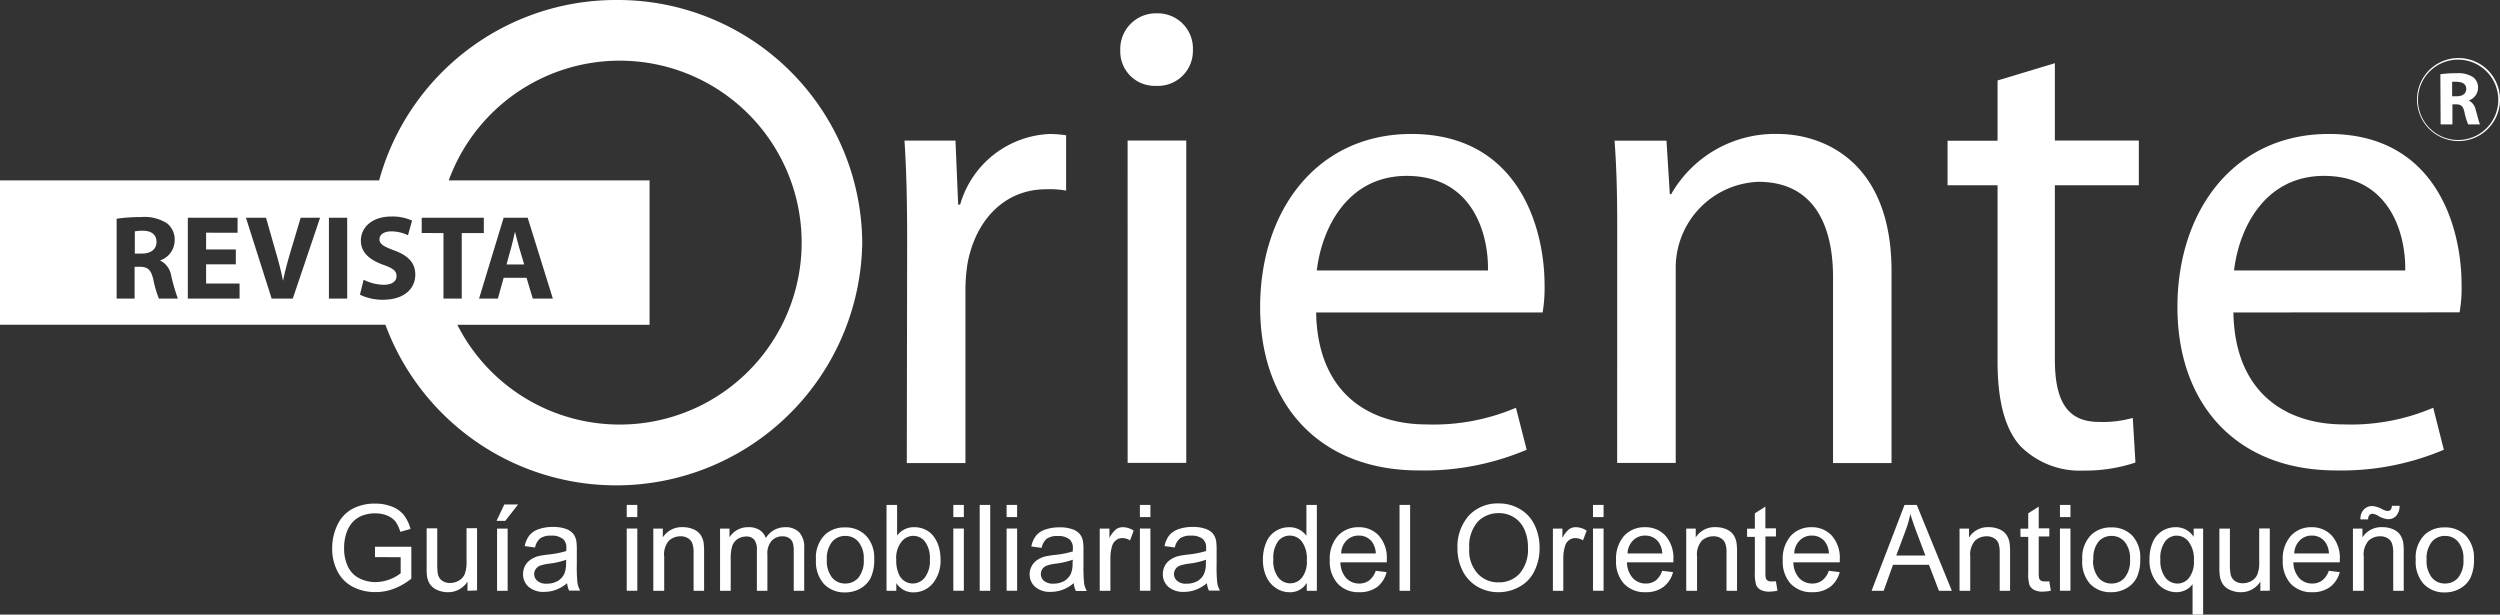
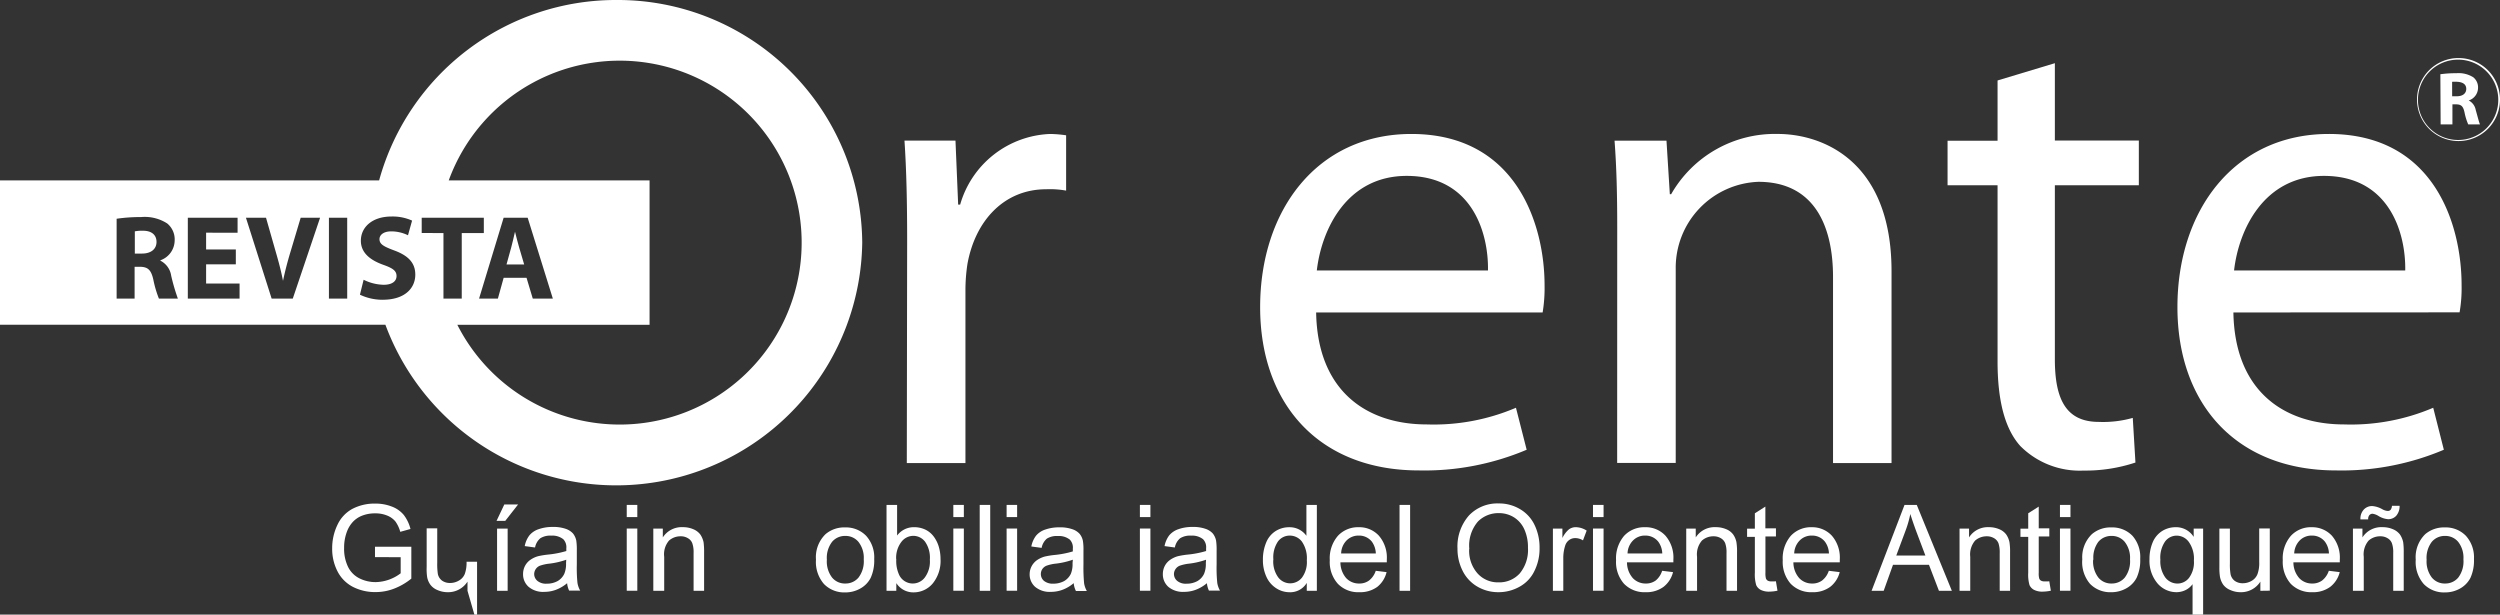
<svg xmlns="http://www.w3.org/2000/svg" id="Revisa_oriente" data-name="Revisa oriente" width="160.765" height="39.524" viewBox="0 0 160.765 39.524">
  <rect x="0" y="0" width="160.765" height="39.524" fill="#333333" stroke="none" />
  <defs>
    <clipPath id="clip-path">
      <rect id="Rectángulo_1264" data-name="Rectángulo 1264" width="160.765" height="39.524" fill="#fff" />
    </clipPath>
  </defs>
  <g id="Grupo_718" data-name="Grupo 718" transform="translate(0 0)" clip-path="url(#clip-path)">
    <path id="Trazado_364" data-name="Trazado 364" d="M135.292,26.9c0-2.441-.043-4.541-.172-6.457h3.28l.172,4.115h.129a6.269,6.269,0,0,1,5.785-4.541,7.7,7.7,0,0,1,1.029.086v3.556a5.876,5.876,0,0,0-1.291-.086c-2.656,0-4.541,1.971-5.054,4.8a11.213,11.213,0,0,0-.129,1.756v11.05h-3.771Z" transform="translate(-76.957 -11.402)" fill="#fff" />
-     <path id="Trazado_365" data-name="Trazado 365" d="M172.027,4.333a2.247,2.247,0,0,1-2.176,2.315,2.109,2.109,0,0,1-.221,0A2.212,2.212,0,0,1,167.356,4.5c0-.054,0-.108,0-.162a2.294,2.294,0,0,1,2.232-2.355q.063,0,.127,0a2.26,2.26,0,0,1,2.313,2.206c0,.05,0,.1,0,.149m-4.2,5.824H171.6V30.892H167.83Z" transform="translate(-95.316 -1.126)" fill="#fff" />
    <path id="Trazado_366" data-name="Trazado 366" d="M191.859,31.49c.086,5.1,3.3,7.2,7.111,7.2a13.487,13.487,0,0,0,5.738-1.072l.689,2.7a16.845,16.845,0,0,1-6.939,1.33c-6.384,0-10.2-4.244-10.2-10.5s3.685-11.136,9.724-11.136c6.81,0,8.566,5.91,8.566,9.724a9.559,9.559,0,0,1-.125,1.756Zm11.05-2.7c.043-2.355-.981-6.082-5.226-6.082-3.874,0-5.48,3.469-5.781,6.082Z" transform="translate(-107.223 -11.397)" fill="#fff" />
    <path id="Trazado_367" data-name="Trazado 367" d="M241.372,26.043c0-2.182-.043-3.874-.172-5.6h3.34l.215,3.444h.086a7.679,7.679,0,0,1,6.853-3.874c2.871,0,7.318,1.722,7.318,8.824V41.178H255.25V29.216c0-3.345-1.244-6.125-4.8-6.125a5.527,5.527,0,0,0-5.316,5.6V41.17h-3.766Z" transform="translate(-137.375 -11.399)" fill="#fff" />
    <path id="Trazado_368" data-name="Trazado 368" d="M297.85,9.44v4.972h5.4v2.88h-5.4V28.483c0,2.583.727,4.025,2.828,4.025a7,7,0,0,0,2.182-.258l.172,2.871a10.225,10.225,0,0,1-3.34.517,5.383,5.383,0,0,1-4.072-1.588c-1.029-1.154-1.455-3.013-1.455-5.437V17.291H290.95V14.425h3.215V10.551Z" transform="translate(-165.71 -5.377)" fill="#fff" />
    <path id="Trazado_369" data-name="Trazado 369" d="M328.889,31.49c.086,5.1,3.3,7.2,7.111,7.2a13.487,13.487,0,0,0,5.738-1.072l.684,2.7a16.831,16.831,0,0,1-6.939,1.33c-6.379,0-10.193-4.244-10.193-10.5s3.685-11.136,9.724-11.136c6.827-.009,8.549,5.884,8.549,9.715a9.127,9.127,0,0,1-.129,1.756Zm11.05-2.7c.043-2.355-.986-6.082-5.226-6.082-3.874,0-5.484,3.469-5.781,6.082Z" transform="translate(-185.268 -11.397)" fill="#fff" />
    <path id="Trazado_370" data-name="Trazado 370" d="M363.723,14.008a2.669,2.669,0,1,1,2.695-2.664,2.669,2.669,0,0,1-2.695,2.664m0-5.234a2.583,2.583,0,1,0,2.583,2.583,2.583,2.583,0,0,0-2.583-2.583" transform="translate(-205.652 -4.938)" fill="#fff" />
    <path id="Trazado_371" data-name="Trazado 371" d="M364.57,10.995a6.968,6.968,0,0,1,1.02-.065,1.769,1.769,0,0,1,1.093.258.826.826,0,0,1,.31.684.861.861,0,0,1-.6.809.861.861,0,0,1,.452.616c.108.37.211.8.275.925h-.758a3.785,3.785,0,0,1-.237-.766c-.09-.43-.237-.521-.547-.525h-.232v1.291h-.758Zm.758,1.416h.3c.383,0,.607-.185.607-.473s-.211-.43-.56-.456a2.244,2.244,0,0,0-.349,0Z" transform="translate(-207.64 -6.221)" fill="#fff" />
    <path id="Trazado_372" data-name="Trazado 372" d="M52.374,78.673v-.667h2.337v2.049A4.088,4.088,0,0,1,53.6,80.7a3.274,3.274,0,0,1-1.175.22,3.127,3.127,0,0,1-1.464-.331,2.292,2.292,0,0,1-1-1.007,3.139,3.139,0,0,1-.34-1.472,3.448,3.448,0,0,1,.336-1.507,2.247,2.247,0,0,1,.969-1.037,3.068,3.068,0,0,1,1.459-.336,2.87,2.87,0,0,1,1.08.194,1.833,1.833,0,0,1,.762.538,2.511,2.511,0,0,1,.43.9L54,77.046a2.147,2.147,0,0,0-.31-.663A1.326,1.326,0,0,0,53.158,76a1.968,1.968,0,0,0-.758-.142,2.271,2.271,0,0,0-.861.151,1.622,1.622,0,0,0-.59.4,1.9,1.9,0,0,0-.349.547,2.863,2.863,0,0,0-.211,1.111,2.662,2.662,0,0,0,.254,1.235,1.623,1.623,0,0,0,.74.74,2.3,2.3,0,0,0,1.029.237,2.726,2.726,0,0,0,1.614-.568V78.677Z" transform="translate(-28.26 -42.846)" fill="#fff" />
-     <path id="Trazado_373" data-name="Trazado 373" d="M66.361,82.935v-.59a1.472,1.472,0,0,1-1.27.68,1.634,1.634,0,0,1-.663-.138,1.079,1.079,0,0,1-.452-.34,1.213,1.213,0,0,1-.211-.5,3.569,3.569,0,0,1-.03-.65V78.919h.68v2.217a4.218,4.218,0,0,0,.039.715.71.71,0,0,0,.271.43.862.862,0,0,0,.512.151,1.11,1.11,0,0,0,.572-.155.86.86,0,0,0,.379-.43,2.151,2.151,0,0,0,.112-.783V78.91h.676v4Z" transform="translate(-36.298 -44.943)" fill="#fff" />
+     <path id="Trazado_373" data-name="Trazado 373" d="M66.361,82.935v-.59a1.472,1.472,0,0,1-1.27.68,1.634,1.634,0,0,1-.663-.138,1.079,1.079,0,0,1-.452-.34,1.213,1.213,0,0,1-.211-.5,3.569,3.569,0,0,1-.03-.65V78.919h.68v2.217a4.218,4.218,0,0,0,.039.715.71.71,0,0,0,.271.43.862.862,0,0,0,.512.151,1.11,1.11,0,0,0,.572-.155.86.86,0,0,0,.379-.43,2.151,2.151,0,0,0,.112-.783h.676v4Z" transform="translate(-36.298 -44.943)" fill="#fff" />
    <path id="Trazado_374" data-name="Trazado 374" d="M74.18,76.415l.5-1.055h.887l-.826,1.055Zm.034.5h.68v4h-.68Z" transform="translate(-42.249 -42.921)" fill="#fff" />
    <path id="Trazado_375" data-name="Trazado 375" d="M80.981,82.324a2.5,2.5,0,0,1-.727.43,2.123,2.123,0,0,1-.745.133,1.441,1.441,0,0,1-1.012-.323,1.067,1.067,0,0,1-.357-.822,1.134,1.134,0,0,1,.133-.538,1.093,1.093,0,0,1,.353-.387,1.623,1.623,0,0,1,.486-.224,5.388,5.388,0,0,1,.6-.1,6.185,6.185,0,0,0,1.21-.232v-.176a.736.736,0,0,0-.194-.581,1.124,1.124,0,0,0-.771-.232,1.192,1.192,0,0,0-.706.168,1.016,1.016,0,0,0-.34.594l-.663-.09a1.614,1.614,0,0,1,.3-.689,1.29,1.29,0,0,1,.6-.4,2.644,2.644,0,0,1,.9-.142,2.381,2.381,0,0,1,.835.121,1.117,1.117,0,0,1,.469.3,1.085,1.085,0,0,1,.211.461,3.986,3.986,0,0,1,.034.628v.9a9.336,9.336,0,0,0,.043,1.2,1.539,1.539,0,0,0,.172.482h-.71a1.417,1.417,0,0,1-.129-.473m-.056-1.511a4.978,4.978,0,0,1-1.106.254,2.7,2.7,0,0,0-.594.133.591.591,0,0,0-.362.542.576.576,0,0,0,.207.43.861.861,0,0,0,.6.181,1.416,1.416,0,0,0,.7-.168,1.068,1.068,0,0,0,.43-.469,1.632,1.632,0,0,0,.112-.68Z" transform="translate(-44.504 -44.827)" fill="#fff" />
    <path id="Trazado_376" data-name="Trazado 376" d="M93.63,75.43h.68v.783h-.68Zm0,1.519h.68v4h-.68Z" transform="translate(-53.327 -42.961)" fill="#fff" />
    <path id="Trazado_377" data-name="Trazado 377" d="M97.6,82.846v-4h.611v.568a1.438,1.438,0,0,1,1.291-.659,1.669,1.669,0,0,1,.663.129,1.089,1.089,0,0,1,.456.34,1.409,1.409,0,0,1,.211.5,4.548,4.548,0,0,1,.034.663v2.458h-.676V80.414a1.739,1.739,0,0,0-.082-.62.625.625,0,0,0-.28-.327.861.861,0,0,0-.469-.125,1.109,1.109,0,0,0-.749.275A1.352,1.352,0,0,0,98.3,80.66v2.187Z" transform="translate(-55.588 -44.855)" fill="#fff" />
-     <path id="Trazado_378" data-name="Trazado 378" d="M107.57,82.845v-4h.607v.56a1.394,1.394,0,0,1,1.21-.65,1.29,1.29,0,0,1,.727.185,1,1,0,0,1,.4.517,1.429,1.429,0,0,1,1.231-.7,1.218,1.218,0,0,1,.917.327,1.42,1.42,0,0,1,.319,1.016v2.746h-.672V80.327a1.726,1.726,0,0,0-.069-.585.551.551,0,0,0-.237-.288.745.745,0,0,0-.409-.112.946.946,0,0,0-.7.28,1.244,1.244,0,0,0-.28.9v2.324h-.676V80.263a1.123,1.123,0,0,0-.151-.68.633.633,0,0,0-.542-.228,1,1,0,0,0-.529.151.886.886,0,0,0-.353.43,2.586,2.586,0,0,0-.108.835v2.075Z" transform="translate(-61.266 -44.854)" fill="#fff" />
    <path id="Trazado_379" data-name="Trazado 379" d="M121.891,80.863a2.058,2.058,0,0,1,.62-1.644,1.848,1.848,0,0,1,1.257-.43,1.808,1.808,0,0,1,1.347.538,2.061,2.061,0,0,1,.521,1.494,2.687,2.687,0,0,1-.228,1.214,1.632,1.632,0,0,1-.676.689,1.948,1.948,0,0,1-.964.245,1.816,1.816,0,0,1-1.36-.538,2.152,2.152,0,0,1-.517-1.567m.7,0a1.7,1.7,0,0,0,.336,1.149,1.063,1.063,0,0,0,.861.383,1.076,1.076,0,0,0,.839-.383,1.721,1.721,0,0,0,.336-1.171,1.652,1.652,0,0,0-.34-1.123,1.071,1.071,0,0,0-.835-.383,1.088,1.088,0,0,0-.861.379,1.7,1.7,0,0,0-.336,1.149" transform="translate(-69.419 -44.873)" fill="#fff" />
    <path id="Trazado_380" data-name="Trazado 380" d="M133.068,80.953h-.628V75.43h.68V77.4a1.339,1.339,0,0,1,1.093-.538,1.677,1.677,0,0,1,.7.146,1.458,1.458,0,0,1,.542.43,2.062,2.062,0,0,1,.336.65,2.774,2.774,0,0,1,.121.814,2.3,2.3,0,0,1-.508,1.588,1.6,1.6,0,0,1-1.222.564,1.291,1.291,0,0,1-1.111-.594Zm0-2.032a2.1,2.1,0,0,0,.2,1.042.969.969,0,0,0,1.631.138,1.722,1.722,0,0,0,.327-1.154,1.787,1.787,0,0,0-.31-1.154.956.956,0,0,0-.753-.374.968.968,0,0,0-.766.387,1.676,1.676,0,0,0-.336,1.115Z" transform="translate(-75.431 -42.961)" fill="#fff" />
    <path id="Trazado_381" data-name="Trazado 381" d="M142.42,75.43h.676v.783h-.676Zm0,1.519h.676v4h-.676Z" transform="translate(-81.115 -42.961)" fill="#fff" />
    <rect id="Rectángulo_1262" data-name="Rectángulo 1262" width="0.676" height="5.523" transform="translate(63.001 32.469)" fill="#fff" />
    <path id="Trazado_382" data-name="Trazado 382" d="M150.38,75.43h.676v.783h-.676Zm0,1.519h.676v4h-.676Z" transform="translate(-85.649 -42.961)" fill="#fff" />
    <path id="Trazado_383" data-name="Trazado 383" d="M156.656,82.364a2.421,2.421,0,0,1-.723.43,2.148,2.148,0,0,1-.749.133,1.45,1.45,0,0,1-1.012-.323,1.063,1.063,0,0,1-.353-.822,1.111,1.111,0,0,1,.482-.9,1.676,1.676,0,0,1,.486-.224,5.386,5.386,0,0,1,.6-.1,6.184,6.184,0,0,0,1.21-.232v-.176a.736.736,0,0,0-.194-.581,1.124,1.124,0,0,0-.771-.232,1.192,1.192,0,0,0-.706.168,1.032,1.032,0,0,0-.336.594l-.663-.09a1.661,1.661,0,0,1,.3-.689,1.294,1.294,0,0,1,.6-.4,2.67,2.67,0,0,1,.908-.142,2.378,2.378,0,0,1,.831.121,1.091,1.091,0,0,1,.469.3,1.03,1.03,0,0,1,.211.461,3.526,3.526,0,0,1,.034.628v.9a10.285,10.285,0,0,0,.043,1.2,1.538,1.538,0,0,0,.172.482h-.7a1.41,1.41,0,0,1-.142-.5m-.056-1.511a4.978,4.978,0,0,1-1.106.254,2.568,2.568,0,0,0-.59.133.6.6,0,0,0-.271.224.583.583,0,0,0-.09.319.572.572,0,0,0,.2.43.89.89,0,0,0,.6.181,1.442,1.442,0,0,0,.7-.168,1.093,1.093,0,0,0,.43-.469,1.645,1.645,0,0,0,.108-.68Z" transform="translate(-87.607 -44.867)" fill="#fff" />
-     <path id="Trazado_384" data-name="Trazado 384" d="M164.29,82.849v-4h.624v.607a1.694,1.694,0,0,1,.43-.564.76.76,0,0,1,.43-.133,1.32,1.32,0,0,1,.7.22l-.232.628a.966.966,0,0,0-.5-.146.628.628,0,0,0-.4.133.7.7,0,0,0-.254.37,2.7,2.7,0,0,0-.112.788v2.1Z" transform="translate(-93.571 -44.858)" fill="#fff" />
    <path id="Trazado_385" data-name="Trazado 385" d="M170.29,75.43h.676v.783h-.676Zm0,1.519h.676v4h-.676Z" transform="translate(-96.988 -42.961)" fill="#fff" />
    <path id="Trazado_386" data-name="Trazado 386" d="M176.561,82.324a2.5,2.5,0,0,1-.727.43,2.123,2.123,0,0,1-.745.133,1.458,1.458,0,0,1-1.016-.323,1.075,1.075,0,0,1-.353-.822,1.134,1.134,0,0,1,.133-.538,1.093,1.093,0,0,1,.353-.387,1.623,1.623,0,0,1,.486-.224,5.294,5.294,0,0,1,.6-.1,6.185,6.185,0,0,0,1.21-.232v-.176a.736.736,0,0,0-.194-.581,1.124,1.124,0,0,0-.77-.232,1.192,1.192,0,0,0-.706.168,1.016,1.016,0,0,0-.34.594l-.663-.09a1.661,1.661,0,0,1,.3-.689,1.316,1.316,0,0,1,.6-.4,2.624,2.624,0,0,1,.9-.142,2.381,2.381,0,0,1,.835.121,1.117,1.117,0,0,1,.469.3,1.085,1.085,0,0,1,.211.461,3.985,3.985,0,0,1,.034.628v.9a9.338,9.338,0,0,0,.043,1.2,1.539,1.539,0,0,0,.172.482h-.71a1.416,1.416,0,0,1-.129-.473m-.056-1.511a5.039,5.039,0,0,1-1.111.254,2.715,2.715,0,0,0-.59.133.593.593,0,0,0-.267.224.555.555,0,0,0-.095.319.576.576,0,0,0,.207.43.861.861,0,0,0,.6.181,1.416,1.416,0,0,0,.7-.168,1.068,1.068,0,0,0,.43-.469,1.632,1.632,0,0,0,.112-.68Z" transform="translate(-98.942 -44.827)" fill="#fff" />
    <path id="Trazado_387" data-name="Trazado 387" d="M191.489,80.953v-.508a1.24,1.24,0,0,1-1.119.6,1.562,1.562,0,0,1-.861-.267,1.686,1.686,0,0,1-.62-.736,2.543,2.543,0,0,1-.22-1.085,2.817,2.817,0,0,1,.2-1.085,1.565,1.565,0,0,1,.6-.749,1.61,1.61,0,0,1,.891-.258,1.321,1.321,0,0,1,1.106.551V75.43h.672v5.523Zm-2.152-2a1.721,1.721,0,0,0,.327,1.149.964.964,0,0,0,1.519,0,1.679,1.679,0,0,0,.31-1.111,1.885,1.885,0,0,0-.319-1.205.978.978,0,0,0-.779-.383.939.939,0,0,0-.753.37,1.81,1.81,0,0,0-.3,1.179Z" transform="translate(-107.456 -42.961)" fill="#fff" />
    <path id="Trazado_388" data-name="Trazado 388" d="M201.6,81.561l.7.086a1.723,1.723,0,0,1-.6.951,1.863,1.863,0,0,1-1.145.34,1.821,1.821,0,0,1-1.39-.542,2.1,2.1,0,0,1-.517-1.515,2.207,2.207,0,0,1,.521-1.567,1.761,1.761,0,0,1,1.347-.555,1.7,1.7,0,0,1,1.291.547,2.152,2.152,0,0,1,.508,1.537v.176h-2.983a1.557,1.557,0,0,0,.37,1.012,1.119,1.119,0,0,0,.839.349,1.034,1.034,0,0,0,.633-.194,1.321,1.321,0,0,0,.43-.624m-2.225-1.115h2.23a1.381,1.381,0,0,0-.254-.758,1.046,1.046,0,0,0-.839-.392,1.076,1.076,0,0,0-.788.314,1.23,1.23,0,0,0-.349.835" transform="translate(-113.135 -44.856)" fill="#fff" />
    <rect id="Rectángulo_1263" data-name="Rectángulo 1263" width="0.68" height="5.523" transform="translate(89.999 32.469)" fill="#fff" />
    <path id="Trazado_389" data-name="Trazado 389" d="M217.733,78.135a3.014,3.014,0,0,1,.736-2.152,2.523,2.523,0,0,1,1.907-.775,2.626,2.626,0,0,1,1.377.366,2.345,2.345,0,0,1,.934,1.016,3.3,3.3,0,0,1,.323,1.481,3.218,3.218,0,0,1-.34,1.5,2.255,2.255,0,0,1-.96,1,2.733,2.733,0,0,1-1.339.344,2.635,2.635,0,0,1-1.395-.379,2.414,2.414,0,0,1-.93-1.029,3.1,3.1,0,0,1-.314-1.377m.753,0a2.194,2.194,0,0,0,.538,1.58,1.757,1.757,0,0,0,1.343.573,1.778,1.778,0,0,0,1.369-.573,2.364,2.364,0,0,0,.529-1.649,2.777,2.777,0,0,0-.228-1.175,1.763,1.763,0,0,0-.663-.779,1.812,1.812,0,0,0-.986-.276,1.855,1.855,0,0,0-1.334.534,2.366,2.366,0,0,0-.56,1.778Z" transform="translate(-124.007 -42.834)" fill="#fff" />
    <path id="Trazado_390" data-name="Trazado 390" d="M231.99,82.849v-4h.611v.607a1.641,1.641,0,0,1,.43-.564.74.74,0,0,1,.43-.133,1.32,1.32,0,0,1,.7.22l-.237.628a.952.952,0,0,0-.5-.146.65.65,0,0,0-.4.133.7.7,0,0,0-.25.37,2.584,2.584,0,0,0-.116.788v2.1Z" transform="translate(-132.129 -44.858)" fill="#fff" />
    <path id="Trazado_391" data-name="Trazado 391" d="M237.98,75.43h.68v.783h-.68Zm0,1.519h.68v4h-.68Z" transform="translate(-135.541 -42.961)" fill="#fff" />
    <path id="Trazado_392" data-name="Trazado 392" d="M244.386,81.561l.7.086a1.723,1.723,0,0,1-.616.951,1.856,1.856,0,0,1-1.145.34,1.825,1.825,0,0,1-1.39-.542,2.106,2.106,0,0,1-.512-1.515,2.225,2.225,0,0,1,.517-1.567,1.765,1.765,0,0,1,1.347-.555,1.722,1.722,0,0,1,1.313.547,2.152,2.152,0,0,1,.508,1.537v.176h-2.983a1.538,1.538,0,0,0,.375,1.012,1.116,1.116,0,0,0,.835.349,1.047,1.047,0,0,0,.637-.194,1.315,1.315,0,0,0,.413-.624m-2.225-1.115h2.234a1.346,1.346,0,0,0-.258-.758,1.046,1.046,0,0,0-.839-.392,1.064,1.064,0,0,0-.783.314,1.233,1.233,0,0,0-.353.835" transform="translate(-137.5 -44.856)" fill="#fff" />
    <path id="Trazado_393" data-name="Trazado 393" d="M251.91,82.846v-4h.611v.568a1.438,1.438,0,0,1,1.291-.659,1.669,1.669,0,0,1,.663.129,1.046,1.046,0,0,1,.452.34,1.286,1.286,0,0,1,.211.5,3.879,3.879,0,0,1,.039.663v2.458H254.5V80.414a1.738,1.738,0,0,0-.082-.62.646.646,0,0,0-.28-.327.892.892,0,0,0-.473-.125,1.1,1.1,0,0,0-.745.275,1.352,1.352,0,0,0-.314,1.042v2.187Z" transform="translate(-143.475 -44.855)" fill="#fff" />
    <path id="Trazado_394" data-name="Trazado 394" d="M262.861,80.488l.1.6a2.6,2.6,0,0,1-.512.06,1.169,1.169,0,0,1-.573-.116.646.646,0,0,1-.284-.306,2.4,2.4,0,0,1-.086-.8v-2.3h-.5V77.1h.5V76.11l.676-.43v1.4h.68V77.6h-.676v2.337a1.29,1.29,0,0,0,.034.374.32.32,0,0,0,.116.133.492.492,0,0,0,.232.047,2.142,2.142,0,0,0,.293-.009" transform="translate(-148.658 -43.103)" fill="#fff" />
    <path id="Trazado_395" data-name="Trazado 395" d="M269.286,81.561l.7.086a1.722,1.722,0,0,1-.616.951,1.856,1.856,0,0,1-1.145.34,1.825,1.825,0,0,1-1.39-.542,2.12,2.12,0,0,1-.512-1.515,2.225,2.225,0,0,1,.517-1.567,1.769,1.769,0,0,1,1.352-.555,1.722,1.722,0,0,1,1.291.547,2.152,2.152,0,0,1,.508,1.537v.176h-2.983a1.538,1.538,0,0,0,.374,1.012,1.116,1.116,0,0,0,.835.349,1.047,1.047,0,0,0,.637-.194,1.317,1.317,0,0,0,.431-.624m-2.225-1.115h2.234a1.345,1.345,0,0,0-.258-.758,1.046,1.046,0,0,0-.839-.392,1.064,1.064,0,0,0-.783.314,1.233,1.233,0,0,0-.353.835" transform="translate(-151.682 -44.856)" fill="#fff" />
    <path id="Trazado_396" data-name="Trazado 396" d="M279.6,80.953l2.118-5.523h.788l2.256,5.523h-.831l-.641-1.674h-2.312l-.6,1.674Zm1.588-2.268h1.872l-.577-1.528c-.172-.465-.306-.861-.392-1.145a6.734,6.734,0,0,1-.3,1.055Z" transform="translate(-159.246 -42.961)" fill="#fff" />
    <path id="Trazado_397" data-name="Trazado 397" d="M292.74,82.847v-4h.611v.568a1.429,1.429,0,0,1,1.27-.659,1.688,1.688,0,0,1,.667.129,1.046,1.046,0,0,1,.452.34,1.339,1.339,0,0,1,.211.5,3.882,3.882,0,0,1,.039.663v2.458h-.667V80.415a1.875,1.875,0,0,0-.078-.62.646.646,0,0,0-.28-.327.892.892,0,0,0-.473-.125,1.119,1.119,0,0,0-.749.275,1.37,1.37,0,0,0-.314,1.042v2.187Z" transform="translate(-166.73 -44.856)" fill="#fff" />
    <path id="Trazado_398" data-name="Trazado 398" d="M303.7,80.488l.1.6a2.664,2.664,0,0,1-.512.06,1.15,1.15,0,0,1-.573-.116.655.655,0,0,1-.288-.306,2.439,2.439,0,0,1-.082-.8v-2.3h-.5V77.1h.5V76.11l.676-.43v1.4h.68V77.6h-.68v2.337a1.157,1.157,0,0,0,.034.374.267.267,0,0,0,.116.133.472.472,0,0,0,.232.047,2.278,2.278,0,0,0,.3-.009" transform="translate(-171.918 -43.103)" fill="#fff" />
    <path id="Trazado_399" data-name="Trazado 399" d="M307.74,75.43h.676v.783h-.676Zm0,1.519h.676v4h-.676Z" transform="translate(-175.273 -42.961)" fill="#fff" />
    <path id="Trazado_400" data-name="Trazado 400" d="M311.071,80.863a2.058,2.058,0,0,1,.62-1.644,1.848,1.848,0,0,1,1.257-.43,1.808,1.808,0,0,1,1.347.538,2.062,2.062,0,0,1,.5,1.481,2.688,2.688,0,0,1-.228,1.214,1.632,1.632,0,0,1-.676.689,1.948,1.948,0,0,1-.964.245,1.816,1.816,0,0,1-1.36-.538,2.152,2.152,0,0,1-.5-1.554m.7,0a1.7,1.7,0,0,0,.336,1.149,1.063,1.063,0,0,0,.861.383,1.077,1.077,0,0,0,.839-.383,1.721,1.721,0,0,0,.336-1.171,1.652,1.652,0,0,0-.34-1.123,1.071,1.071,0,0,0-.835-.383,1.088,1.088,0,0,0-.861.379,1.7,1.7,0,0,0-.319,1.149Z" transform="translate(-177.166 -44.873)" fill="#fff" />
    <path id="Trazado_401" data-name="Trazado 401" d="M323.878,84.381V82.422a1.23,1.23,0,0,1-.43.37,1.34,1.34,0,0,1-.6.146,1.605,1.605,0,0,1-1.227-.568,2.251,2.251,0,0,1-.512-1.558,2.725,2.725,0,0,1,.207-1.085,1.584,1.584,0,0,1,.607-.723,1.636,1.636,0,0,1,.861-.245,1.334,1.334,0,0,1,1.166.624V78.85h.607v5.531Zm-2.07-3.543A1.777,1.777,0,0,0,322.13,82a.986.986,0,0,0,.775.383.942.942,0,0,0,.745-.366,1.672,1.672,0,0,0,.314-1.115,1.859,1.859,0,0,0-.331-1.2.969.969,0,0,0-.771-.4.93.93,0,0,0-.749.374,1.824,1.824,0,0,0-.306,1.171" transform="translate(-182.883 -44.857)" fill="#fff" />
    <path id="Trazado_402" data-name="Trazado 402" d="M334.193,82.958v-.59a1.468,1.468,0,0,1-1.27.68,1.6,1.6,0,0,1-.659-.138,1.07,1.07,0,0,1-.456-.34,1.335,1.335,0,0,1-.211-.5,3.714,3.714,0,0,1-.039-.633V78.959h.676v2.217a3.676,3.676,0,0,0,.043.715.71.71,0,0,0,.271.43.862.862,0,0,0,.512.151,1.134,1.134,0,0,0,.573-.155.861.861,0,0,0,.374-.43,2.07,2.07,0,0,0,.112-.783V78.95h.68v4Z" transform="translate(-188.838 -44.966)" fill="#fff" />
    <path id="Trazado_403" data-name="Trazado 403" d="M343.986,81.561l.7.086a1.723,1.723,0,0,1-.616.951,1.856,1.856,0,0,1-1.145.34,1.833,1.833,0,0,1-1.39-.542,2.12,2.12,0,0,1-.512-1.515,2.207,2.207,0,0,1,.521-1.567,1.752,1.752,0,0,1,1.347-.555,1.723,1.723,0,0,1,1.291.547,2.152,2.152,0,0,1,.508,1.537v.176h-2.983a1.538,1.538,0,0,0,.374,1.012,1.116,1.116,0,0,0,.835.349,1.047,1.047,0,0,0,.637-.194,1.318,1.318,0,0,0,.43-.624m-2.225-1.115h2.234a1.346,1.346,0,0,0-.258-.758,1.046,1.046,0,0,0-.839-.392,1.064,1.064,0,0,0-.783.314,1.254,1.254,0,0,0-.353.835" transform="translate(-194.227 -44.856)" fill="#fff" />
    <path id="Trazado_404" data-name="Trazado 404" d="M351.51,81.032v-4h.611V77.6a1.438,1.438,0,0,1,1.291-.659,1.669,1.669,0,0,1,.663.129,1.088,1.088,0,0,1,.456.34,1.408,1.408,0,0,1,.211.5,4.544,4.544,0,0,1,.034.663v2.458H354.1V78.6a1.738,1.738,0,0,0-.082-.62.625.625,0,0,0-.28-.327.861.861,0,0,0-.469-.125,1.109,1.109,0,0,0-.749.275,1.352,1.352,0,0,0-.314,1.042v2.187Zm.482-4.589a.86.86,0,0,1,.211-.628.724.724,0,0,1,.551-.232,1.574,1.574,0,0,1,.637.2.83.83,0,0,0,.353.116.25.25,0,0,0,.185-.069.469.469,0,0,0,.09-.263h.491a.939.939,0,0,1-.22.646.688.688,0,0,1-.521.215,1.406,1.406,0,0,1-.624-.211.946.946,0,0,0-.37-.138.262.262,0,0,0-.207.09.365.365,0,0,0-.077.271Z" transform="translate(-200.202 -43.041)" fill="#fff" />
    <path id="Trazado_405" data-name="Trazado 405" d="M360.881,80.863a2.065,2.065,0,0,1,.616-1.644,1.864,1.864,0,0,1,1.261-.43,1.808,1.808,0,0,1,1.347.538,2.061,2.061,0,0,1,.521,1.494,2.686,2.686,0,0,1-.228,1.214,1.652,1.652,0,0,1-.676.689,1.957,1.957,0,0,1-.964.245,1.809,1.809,0,0,1-1.36-.538,2.152,2.152,0,0,1-.517-1.567m.7,0a1.7,1.7,0,0,0,.336,1.149,1.064,1.064,0,0,0,.861.383,1.077,1.077,0,0,0,.839-.383,1.722,1.722,0,0,0,.331-1.171,1.652,1.652,0,0,0-.336-1.123,1.071,1.071,0,0,0-.835-.383,1.088,1.088,0,0,0-.861.379,1.7,1.7,0,0,0-.336,1.149" transform="translate(-205.535 -44.873)" fill="#fff" />
    <path id="Trazado_406" data-name="Trazado 406" d="M76.479,35.613c-.09-.306-.185-.693-.263-1-.077.31-.155.7-.241,1l-.306,1.106h1.136Z" transform="translate(-43.098 -19.712)" fill="#fff" />
    <path id="Trazado_407" data-name="Trazado 407" d="M20.664,34.468a2.4,2.4,0,0,0-.529.039l0,1.429h.461c.585,0,.934-.293.934-.749s-.323-.719-.861-.719" transform="translate(-11.465 -19.63)" fill="#fff" />
    <path id="Trazado_408" data-name="Trazado 408" d="M39.649,0A15.792,15.792,0,0,0,24.38,11.6H0v9.281H24.783a15.825,15.825,0,0,0,30.664-5.277A15.719,15.719,0,0,0,39.649,0M10.219,19.2a6.892,6.892,0,0,1-.357-1.21c-.146-.659-.37-.826-.861-.835H8.656V19.2H7.5V14.067a10.426,10.426,0,0,1,1.567-.108,2.667,2.667,0,0,1,1.683.409,1.321,1.321,0,0,1,.482,1.1,1.369,1.369,0,0,1-.917,1.27v.026a1.291,1.291,0,0,1,.693.964,12.531,12.531,0,0,0,.43,1.472Zm5.187,0H12.078V14h3.2v.964H13.254v1.08h1.911V17H13.254v1.235h2.152Zm3.422,0h-1.36L15.815,14h1.291l.628,2.2c.181.624.34,1.21.465,1.86.133-.628.293-1.244.473-1.838L19.336,14h1.248Zm3.5,0H21.152V14h1.175Zm2.29.077a3.362,3.362,0,0,1-1.472-.327l.237-.96a3.016,3.016,0,0,0,1.291.323c.538,0,.826-.224.826-.564s-.25-.508-.861-.723c-.861-.31-1.433-.788-1.433-1.545,0-.887.749-1.558,1.967-1.558a3.042,3.042,0,0,1,1.326.263l-.263.943a2.442,2.442,0,0,0-1.08-.25c-.508,0-.753.241-.753.5,0,.331.284.478.964.732.917.34,1.339.818,1.339,1.55,0,.861-.663,1.614-2.088,1.614m2.5-4.292V14h3.995v.986h-1.42V19.2H28.517V14.988ZM32.387,14h1.545l1.618,5.2H34.26l-.4-1.334H32.387l-.37,1.334h-1.21Zm7.658,13.3a11.7,11.7,0,0,1-10.636-6.415H41.771V11.6H28.857A11.7,11.7,0,1,1,40.045,27.3" transform="translate(0 0)" fill="#fff" />
  </g>
</svg>